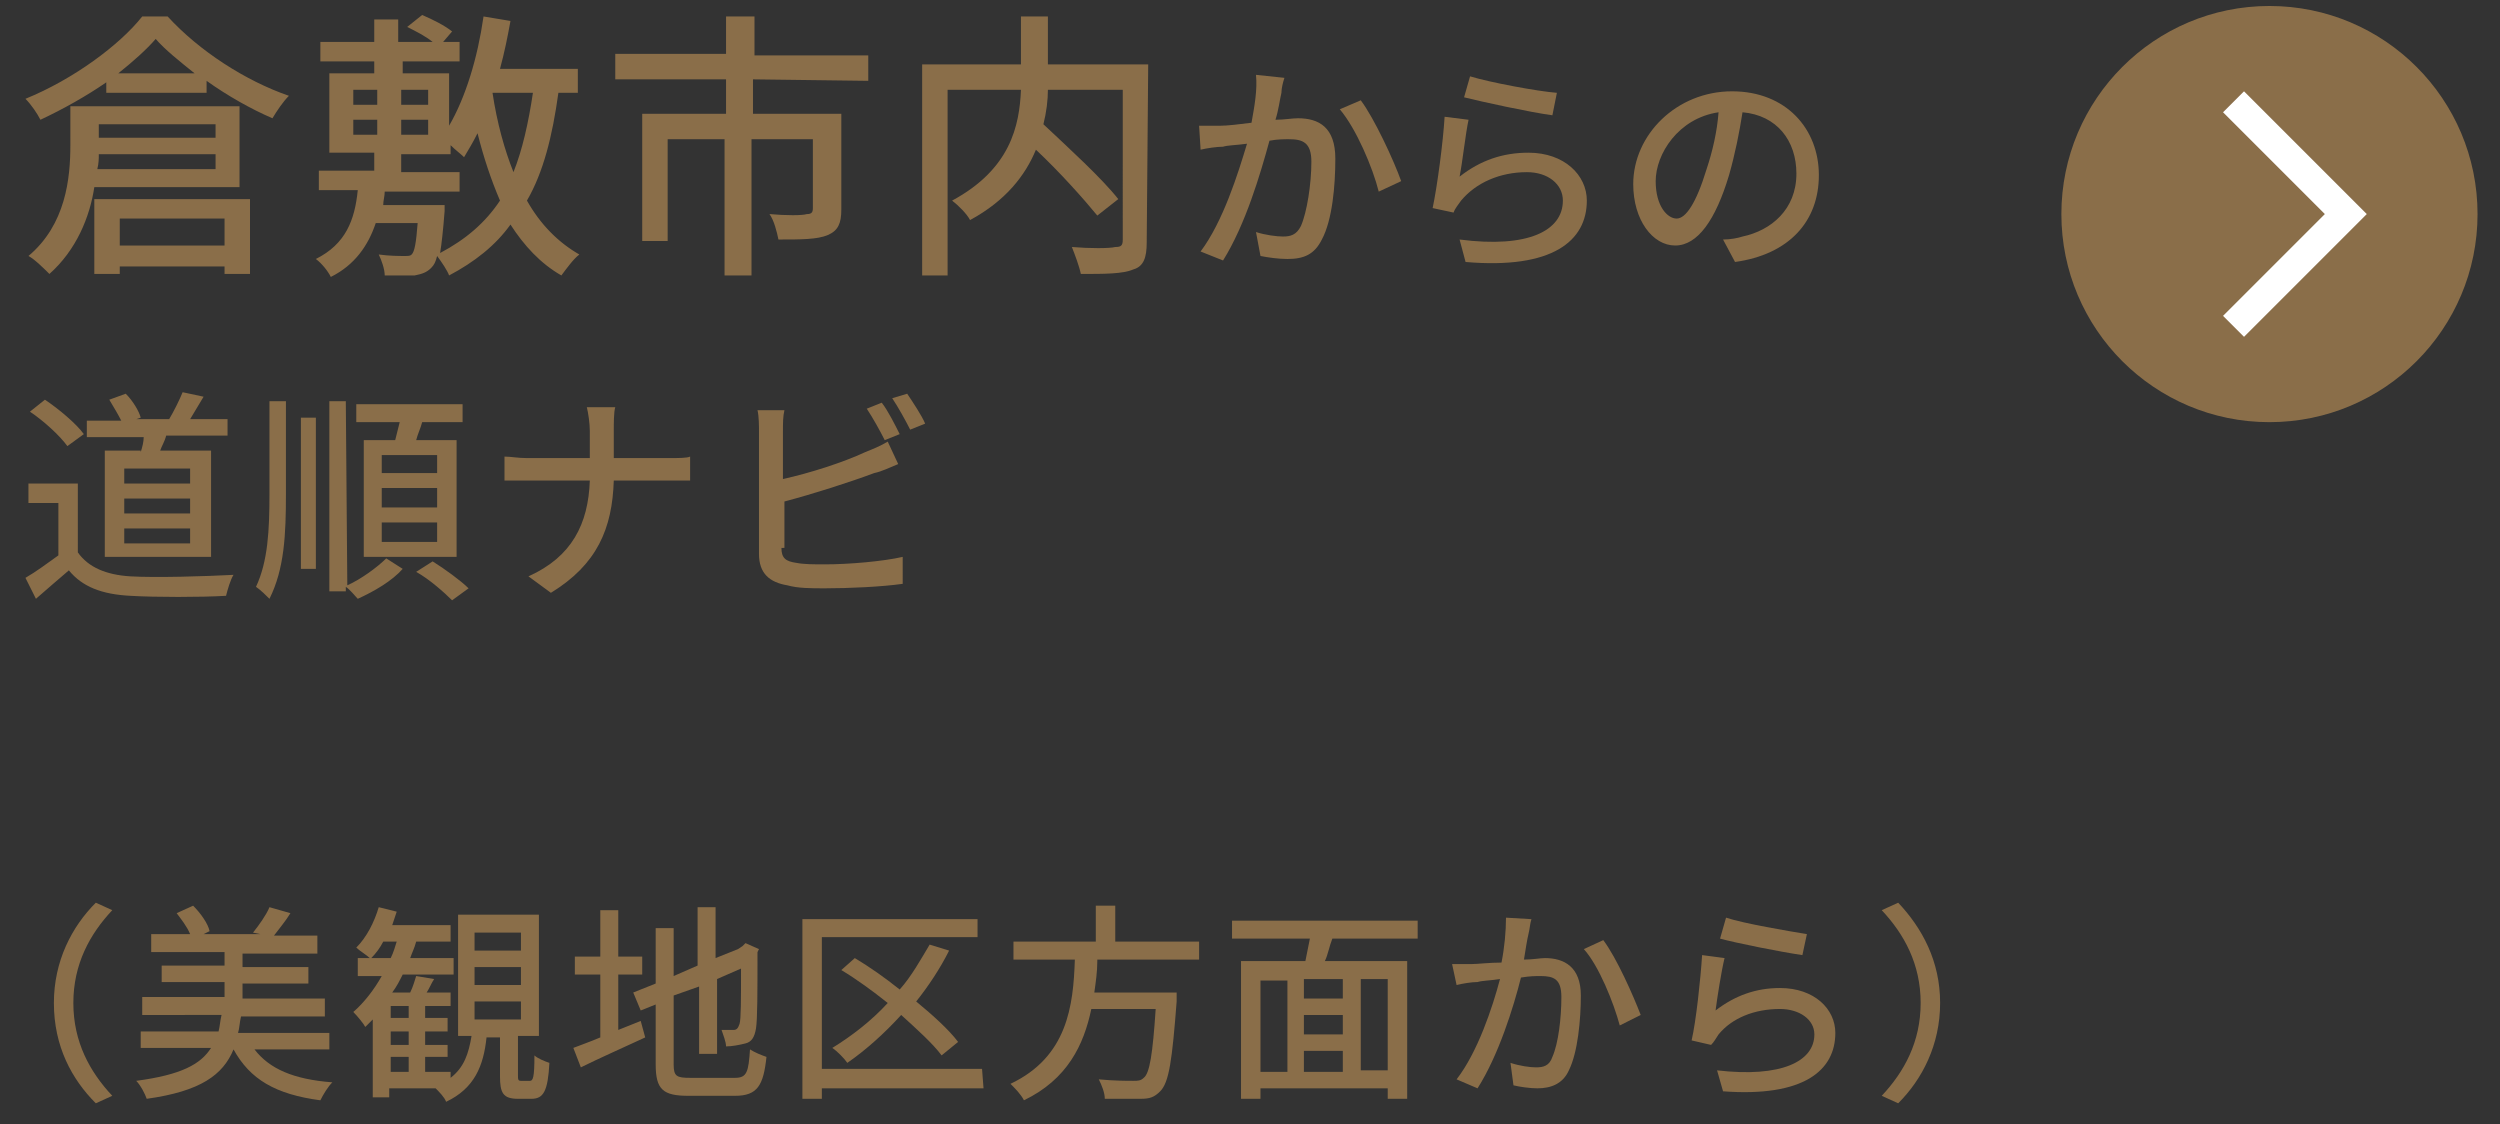
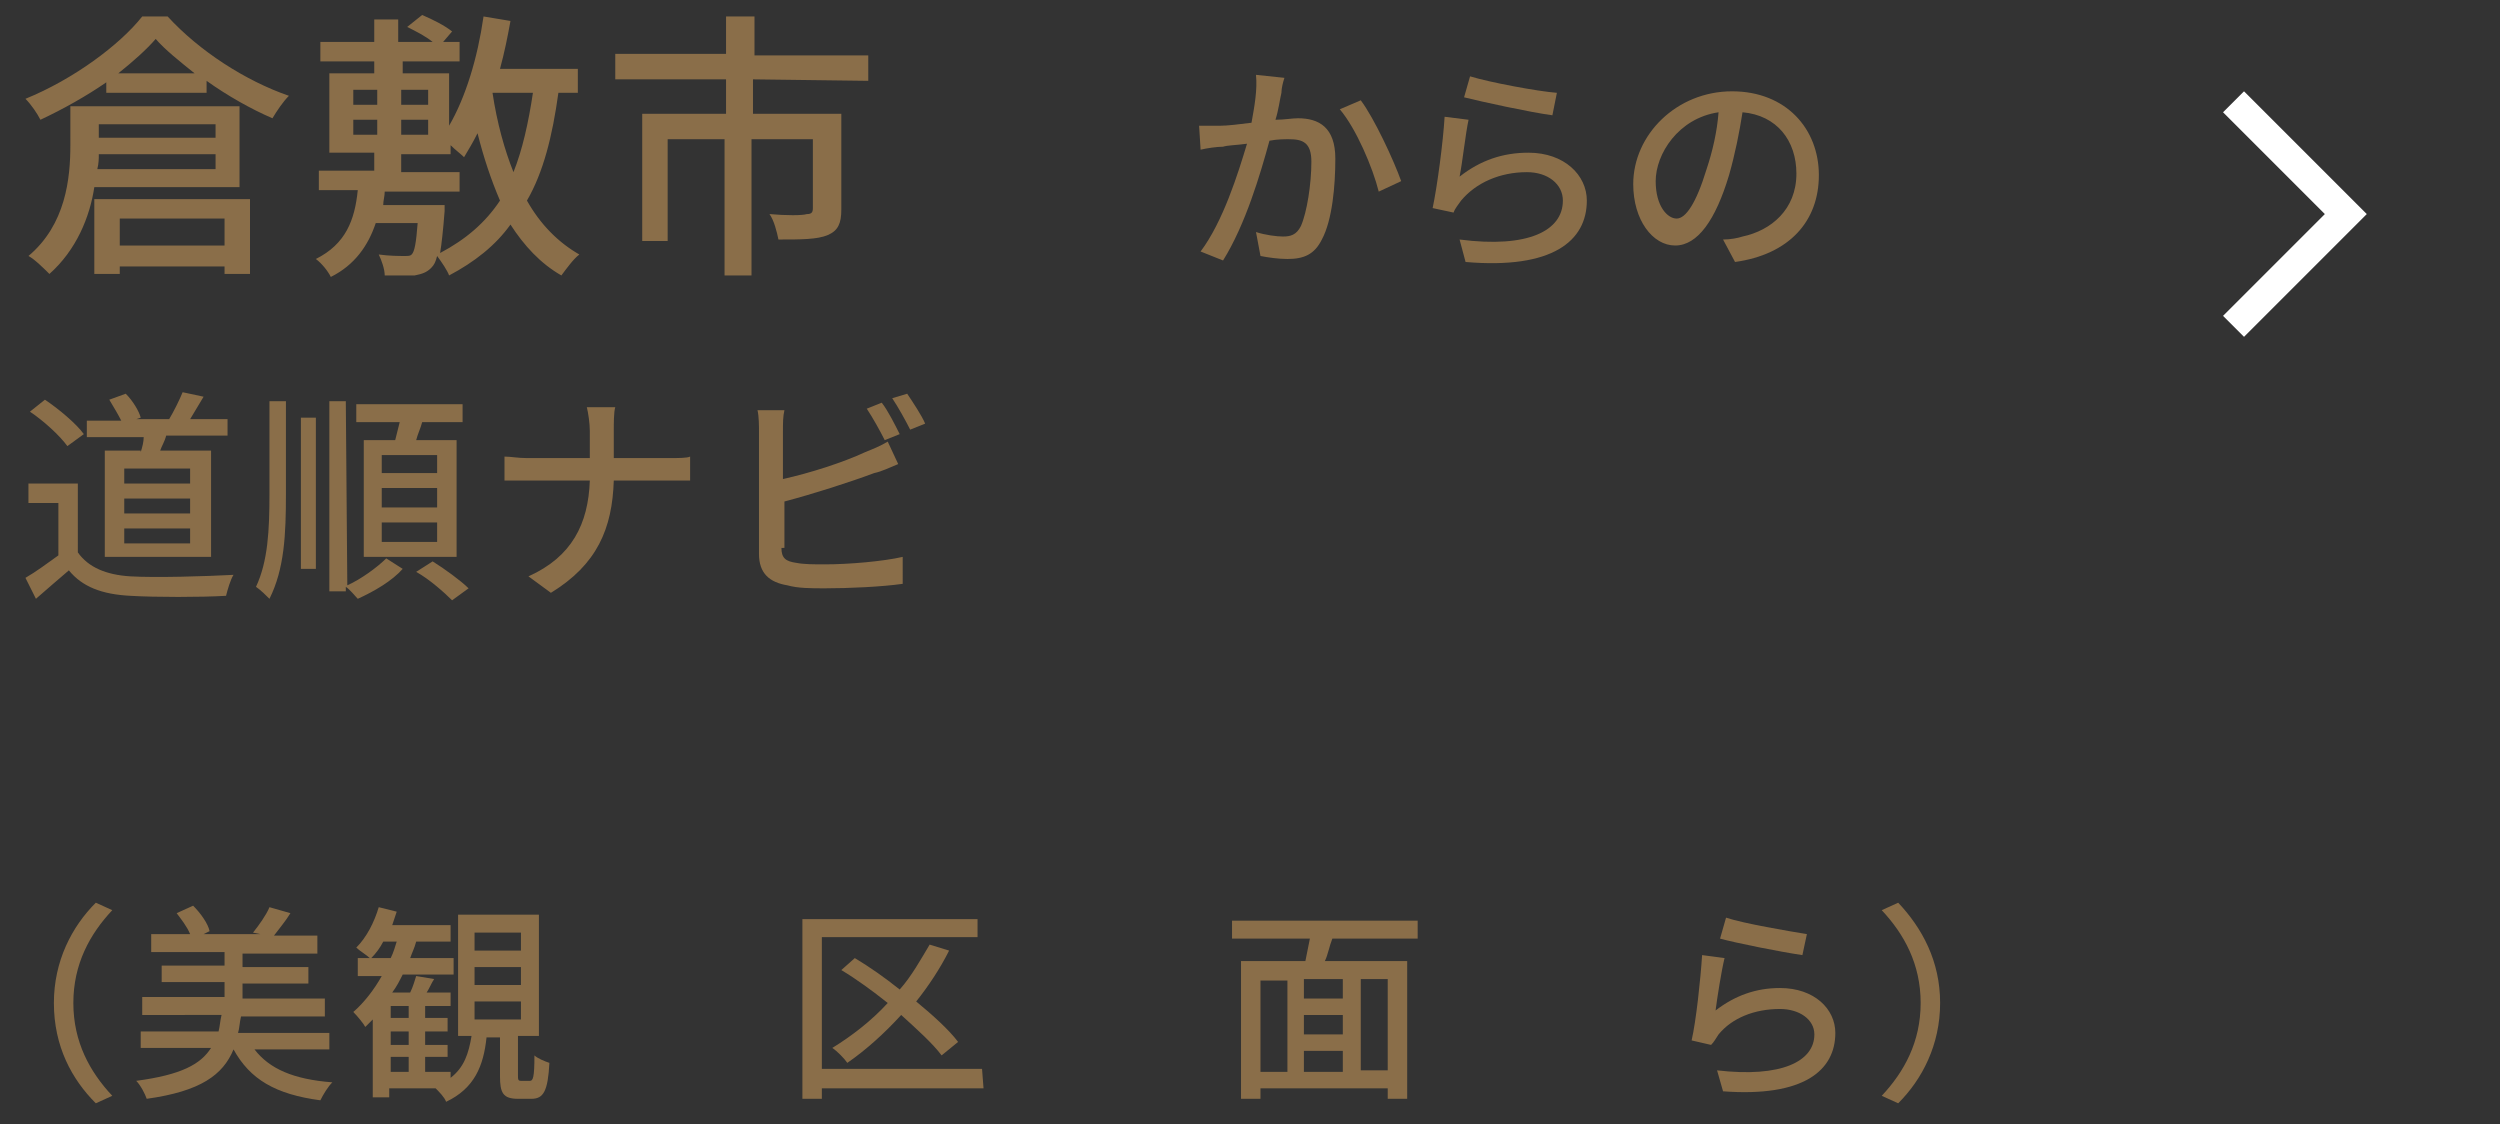
<svg xmlns="http://www.w3.org/2000/svg" version="1.1" id="レイヤー_1" x="0px" y="0px" viewBox="0 0 167 75.1" style="enable-background:new 0 0 167 75.1;" xml:space="preserve">
  <rect x="0" y="0" width="167" height="75.1" fill="#333333" stroke="none" />
  <style type="text/css">
	.st0{fill:#8A6E49;}
	.st1{fill:none;stroke:#FFFFFF;stroke-width:1.981;stroke-miterlimit:10;}
</style>
  <g id="レイヤー_3">
    <g>
      <path class="st0" d="M3.6,67c0-2.8,1.2-5.1,2.8-6.7l1.1,0.5C6,62.4,4.9,64.4,4.9,67s1.1,4.6,2.6,6.2l-1.1,0.5    C4.8,72.1,3.6,69.9,3.6,67z" />
      <path class="st0" d="M17,70.1c1,1.3,2.6,2,5.2,2.2c-0.3,0.3-0.6,0.8-0.8,1.2c-3-0.4-4.7-1.4-5.8-3.4c-0.7,1.7-2.2,2.8-5.8,3.3    c-0.1-0.3-0.4-0.9-0.7-1.2c3-0.4,4.3-1.1,5-2.2H9.4v-1.1h5.2c0.1-0.4,0.1-0.7,0.2-1.1H9.5v-1.2H15v-1h-4.2v-1.1H15v-0.9h-4.9v-1.2    h2.6c-0.2-0.5-0.6-1-0.9-1.4l1.1-0.5c0.5,0.5,1,1.2,1.1,1.7l-0.4,0.2h3.8l-0.5-0.1c0.4-0.5,0.9-1.2,1.1-1.7l1.4,0.4    c-0.3,0.5-0.8,1.1-1.1,1.5h2.9v1.2h-5v0.9h4.4v1.1h-4.4v1h5.5v1.2h-5.6C16,68.3,16,68.7,15.9,69H22v1.1H17z" />
      <path class="st0" d="M35.4,72.2c0.2,0,0.3-0.2,0.3-1.7c0.2,0.2,0.7,0.4,1,0.5c-0.1,1.9-0.4,2.4-1.2,2.4h-0.9c-1,0-1.2-0.4-1.2-1.5    v-2.6h-0.9c-0.2,1.9-0.8,3.4-2.7,4.3c-0.1-0.3-0.5-0.7-0.7-0.9l0,0H26v0.6h-1.1v-5.2c-0.2,0.2-0.4,0.4-0.5,0.5    c-0.1-0.2-0.5-0.7-0.8-1c0.7-0.6,1.4-1.5,1.9-2.4h-1.6V64h0.8c-0.2-0.2-0.7-0.5-0.9-0.7c0.7-0.7,1.2-1.7,1.5-2.7l1.2,0.3    c-0.1,0.3-0.2,0.6-0.3,0.9h3.9v1.1h-2.3c-0.1,0.4-0.3,0.8-0.4,1.1h2.9v1.1h-3.4c-0.2,0.4-0.4,0.8-0.7,1.2h1.2    c0.2-0.4,0.3-0.8,0.4-1.1l1.2,0.2c-0.2,0.3-0.3,0.6-0.5,0.9h1.6v0.9h-1.7V68h1.5v0.9h-1.5v0.9h1.5v0.8h-1.5v1h1.7V72    c0.9-0.7,1.2-1.6,1.4-2.8h-0.9v-8.1H36v8.1h-1.4v2.6c0,0.3,0,0.4,0.2,0.4H35.4z M26.1,64c0.2-0.4,0.3-0.8,0.4-1.1h-0.9    c-0.2,0.4-0.5,0.8-0.8,1.1H26.1z M27.3,67.2h-1.2V68h1.2V67.2z M27.3,68.9h-1.2v0.9h1.2V68.9z M26.1,71.6h1.2v-1h-1.2V71.6z     M31.7,63.5h3.1v-1.2h-3.1C31.7,62.3,31.7,63.5,31.7,63.5z M31.7,65.8h3.1v-1.2h-3.1C31.7,64.6,31.7,65.8,31.7,65.8z M31.7,68.1    h3.1v-1.2h-3.1C31.7,66.9,31.7,68.1,31.7,68.1z" />
-       <path class="st0" d="M41.3,68.8c0.5-0.2,1-0.4,1.5-0.6l0.3,1.1c-1.5,0.7-3.1,1.4-4.3,2L38.3,70c0.5-0.2,1.1-0.4,1.8-0.7v-4.2h-1.7    v-1.2h1.7v-3.1h1.2v3.1h1.6v1.2h-1.6V68.8z M49.1,72c0.8,0,0.9-0.4,1-1.9c0.3,0.2,0.8,0.4,1.1,0.5c-0.2,1.9-0.6,2.6-2.1,2.6H46    c-1.7,0-2.2-0.4-2.2-2.1v-4l-1,0.4l-0.5-1.2l1.5-0.6V62H45v3.2l1.6-0.7v-3.9h1.2V64l1.5-0.6l0.3-0.2l0.2-0.2l0.9,0.4l-0.1,0.2    c0,2.6,0,4.5-0.1,5.1s-0.3,0.9-0.7,1s-0.9,0.2-1.3,0.2c0-0.3-0.2-0.8-0.3-1.1c0.3,0,0.7,0,0.8,0c0.2,0,0.3-0.1,0.4-0.4    c0.1-0.3,0.1-1.6,0.1-3.7l-1.6,0.7v5h-1.2v-4.5L45,66.5v4.6c0,0.8,0.2,0.9,1.1,0.9H49.1z" />
      <path class="st0" d="M65.7,72.7H54.9v0.7h-1.3v-12h11.7v1.2H54.9v8.8h10.7L65.7,72.7L65.7,72.7z M62.9,70.5    c-0.6-0.8-1.6-1.7-2.7-2.7c-1.1,1.2-2.3,2.3-3.6,3.2c-0.2-0.3-0.7-0.8-1-1c1.3-0.8,2.6-1.8,3.7-3c-1-0.8-2.1-1.6-3.1-2.2l0.9-0.8    c1,0.6,2,1.3,3,2.1c0.8-0.9,1.4-2,2-3l1.3,0.4c-0.6,1.2-1.4,2.4-2.2,3.4c1.1,0.9,2.2,1.9,2.8,2.7L62.9,70.5z" />
-       <path class="st0" d="M73.3,64.2c0,0.7-0.1,1.4-0.2,2.1h5.5c0,0,0,0.4,0,0.6c-0.3,3.9-0.5,5.4-1.1,6c-0.4,0.4-0.7,0.5-1.3,0.5    c-0.5,0-1.4,0-2.4,0c0-0.4-0.2-0.9-0.4-1.3c1,0.1,1.9,0.1,2.3,0.1c0.3,0,0.5,0,0.7-0.2c0.4-0.3,0.6-1.6,0.8-4.6h-4.3    c-0.5,2.4-1.6,4.7-4.5,6.1c-0.2-0.4-0.6-0.8-0.9-1.1c3.8-1.8,4.2-5.2,4.3-8.3h-4.1v-1.2h5.5v-2.4h1.3v2.4h5.6v1.2h-6.8V64.2z" />
      <path class="st0" d="M89,62.7c-0.2,0.5-0.3,1.1-0.5,1.5H94v9.2h-1.3v-0.7h-8.5v0.7h-1.3v-9.2h4.3c0.1-0.5,0.2-1,0.3-1.5h-5.2v-1.2    h12.4v1.2C94.7,62.7,89,62.7,89,62.7z M84.2,71.6H86v-6.1h-1.8V71.6z M89.7,65.4h-2.6v1.3h2.6V65.4z M89.7,67.8h-2.6v1.3h2.6V67.8    z M87.1,71.6h2.6v-1.4h-2.6V71.6z M92.7,65.4h-1.8v6.1h1.8V65.4z" />
-       <path class="st0" d="M102.3,61.4c-0.1,0.3-0.1,0.6-0.2,1s-0.2,1.1-0.3,1.7c0.6,0,1.1-0.1,1.4-0.1c1.3,0,2.4,0.6,2.4,2.5    c0,1.6-0.2,3.8-0.8,5c-0.4,0.9-1.2,1.2-2.1,1.2c-0.5,0-1.2-0.1-1.6-0.2l-0.2-1.5c0.6,0.2,1.3,0.3,1.7,0.3c0.5,0,0.9-0.1,1.1-0.7    c0.4-0.9,0.6-2.6,0.6-4c0-1.2-0.5-1.4-1.4-1.4c-0.3,0-0.7,0-1.3,0.1c-0.5,2-1.5,5.2-2.9,7.4l-1.4-0.6c1.4-1.8,2.4-4.8,2.9-6.7    c-0.6,0.1-1.2,0.1-1.5,0.2c-0.4,0-1,0.1-1.4,0.2L97,64.4c0.5,0,0.9,0,1.3,0s1.2-0.1,2-0.1c0.2-1,0.3-2.1,0.3-3L102.3,61.4z     M107.1,62.8c0.9,1.2,2,3.7,2.5,5l-1.4,0.7c-0.4-1.5-1.4-4-2.4-5.1L107.1,62.8z" />
      <path class="st0" d="M114.6,67.5c1.3-1,2.7-1.5,4.3-1.5c2.3,0,3.7,1.4,3.7,3c0,2.5-2.1,4.3-7.5,3.9l-0.4-1.4    c4.3,0.5,6.5-0.6,6.5-2.4c0-1-1-1.7-2.3-1.7c-1.7,0-3.2,0.6-4.1,1.7c-0.2,0.3-0.3,0.5-0.5,0.7l-1.3-0.3c0.3-1.3,0.6-4.1,0.7-5.7    l1.5,0.2C115,64.8,114.7,66.7,114.6,67.5z M115.3,61.3c1.2,0.4,4.2,0.9,5.4,1.1l-0.3,1.4c-1.4-0.2-4.4-0.8-5.5-1.1L115.3,61.3z" />
      <path class="st0" d="M129.6,67c0,2.8-1.2,5.1-2.8,6.7l-1.1-0.5c1.5-1.6,2.6-3.6,2.6-6.2s-1.1-4.6-2.6-6.2l1.1-0.5    C128.4,62,129.6,64.2,129.6,67z" />
    </g>
    <g>
      <g>
        <path class="st0" d="M11.2,1.1c2.1,2.3,5.2,4.3,8.1,5.3c-0.4,0.4-0.8,1-1.1,1.5c-1.4-0.6-3-1.5-4.4-2.5v0.8H7.1V5.5     C5.8,6.4,4.2,7.3,2.7,8c-0.2-0.4-0.6-1-1-1.4C4.9,5.3,8,3,9.5,1.1H11.2z M6.3,12.5c-0.3,2-1.2,4.2-3,5.8c-0.3-0.3-1-1-1.4-1.2     c2.5-2.1,2.8-5.2,2.8-7.4V7.1H16v5.4H6.3z M6.3,13.3h10.4v5H15v-0.5H8v0.5H6.3V13.3z M14.4,11.3v-1H6.6c0,0.3,0,0.6-0.1,1H14.4z      M6.6,8.3v0.9h7.8V8.3H6.6z M13,4.9c-1-0.8-2-1.6-2.6-2.3C9.8,3.3,8.9,4.1,7.9,4.9H13z M8,14.6v1.8h7v-1.8C15,14.6,8,14.6,8,14.6     z" />
        <path class="st0" d="M37.3,6.2c-0.4,2.9-1,5.3-2.1,7.2c0.9,1.6,2.1,2.8,3.5,3.6c-0.4,0.3-0.9,1-1.2,1.4c-1.4-0.8-2.5-2-3.4-3.4     c-1,1.4-2.4,2.5-4.1,3.4c-0.1-0.3-0.5-0.9-0.8-1.3c-0.1,0.4-0.2,0.6-0.4,0.8c-0.3,0.3-0.6,0.4-1.1,0.5c-0.4,0-1.2,0-2,0     c0-0.4-0.2-1-0.4-1.4c0.7,0.1,1.4,0.1,1.7,0.1c0.3,0,0.4,0,0.5-0.1c0.2-0.2,0.3-0.8,0.4-2.1h-2.8c-0.5,1.5-1.4,2.8-3,3.6     c-0.2-0.4-0.6-0.9-1-1.2c2-1,2.6-2.6,2.8-4.6h-2.6v-1.3H25v-1.2h-3V4.9h3V4.1h-3.6V2.8H25V1.3h1.6v1.5h2.3     c-0.5-0.4-1.1-0.7-1.7-1l1-0.8c0.7,0.3,1.5,0.7,2,1.1l-0.6,0.7h1.1v1.3h-3.8v0.8H30v3.5c1.1-1.9,1.9-4.5,2.3-7.3l1.8,0.3     c-0.2,1.1-0.4,2.1-0.7,3.2h5.2v1.6C38.6,6.2,37.3,6.2,37.3,6.2z M23.6,7h1.6V6h-1.6V7z M23.6,9h1.6V8h-1.6V9z M29.7,13.5     c0,0,0,0.4,0,0.6c-0.1,1.3-0.2,2.2-0.3,2.8c1.7-0.9,3-2,4-3.5c-0.6-1.4-1.1-2.9-1.5-4.5c-0.3,0.6-0.6,1.1-0.9,1.6     c-0.2-0.2-0.6-0.5-0.9-0.8v0.6h-3.3v1.2h3.9v1.3h-5c0,0.3-0.1,0.6-0.1,0.9h4.1V13.5z M26.8,6v1h1.8V6H26.8z M26.8,8v1h1.8V8H26.8     z M32.9,6.2L32.9,6.2c0.3,2,0.8,3.8,1.4,5.3c0.6-1.5,1-3.3,1.3-5.3H32.9z" />
        <path class="st0" d="M50.3,5.3v2.3h5.9V14c0,0.9-0.2,1.4-0.9,1.7S53.5,16,52,16c-0.1-0.5-0.3-1.3-0.6-1.7c1.1,0.1,2.2,0.1,2.5,0     c0.3,0,0.4-0.1,0.4-0.4V9.3h-4.1v9.1h-1.8V9.3h-3.8v6.8h-1.7V7.6h5.6V5.3h-7.4V3.6h7.4V1.1h1.9v2.6H58v1.7L50.3,5.3L50.3,5.3z" />
-         <path class="st0" d="M76.6,16.2c0,1-0.2,1.6-0.9,1.8c-0.7,0.3-1.9,0.3-3.5,0.3c-0.1-0.5-0.4-1.3-0.6-1.8c1.2,0.1,2.5,0.1,2.9,0     c0.4,0,0.5-0.1,0.5-0.5V6h-5c0,0.7-0.1,1.5-0.3,2.3c1.7,1.6,3.9,3.6,5,5l-1.4,1.1c-0.9-1.1-2.5-2.9-4.1-4.4     c-0.7,1.7-2,3.4-4.4,4.7c-0.2-0.4-0.8-1-1.2-1.3c3.9-2.1,4.5-5,4.6-7.4h-4.9v12.4h-1.7V4.3h6.6V1.1H70v3.2h6.7L76.6,16.2     L76.6,16.2z" />
        <path class="st0" d="M85.8,5.2c-0.1,0.3-0.2,0.7-0.2,1c-0.1,0.4-0.2,1.2-0.4,1.8c0.6,0,1.1-0.1,1.5-0.1c1.4,0,2.5,0.6,2.5,2.7     c0,1.8-0.2,4.1-0.9,5.4c-0.5,1-1.2,1.3-2.3,1.3c-0.6,0-1.3-0.1-1.8-0.2l-0.3-1.6c0.6,0.2,1.4,0.3,1.8,0.3c0.5,0,0.9-0.1,1.2-0.7     c0.4-0.9,0.7-2.8,0.7-4.3c0-1.3-0.6-1.5-1.5-1.5c-0.3,0-0.8,0-1.3,0.1c-0.6,2.2-1.6,5.6-3.1,8l-1.5-0.6c1.5-2,2.5-5.2,3.1-7.2     c-0.7,0.1-1.3,0.1-1.6,0.2c-0.4,0-1.1,0.1-1.5,0.2l-0.1-1.6c0.5,0,0.9,0,1.4,0s1.3-0.1,2.1-0.2C83.8,7.1,84,6,83.9,5L85.8,5.2z      M90.9,6.7c0.9,1.2,2.2,4,2.7,5.4l-1.5,0.7c-0.4-1.6-1.5-4.2-2.6-5.5L90.9,6.7z" />
        <path class="st0" d="M97.5,11.8c1.4-1.1,2.9-1.6,4.6-1.6c2.4,0,3.9,1.5,3.9,3.2c0,2.7-2.3,4.6-8.1,4.1L97.5,16     c4.6,0.6,6.9-0.6,6.9-2.6c0-1.1-1-1.9-2.4-1.9c-1.8,0-3.4,0.7-4.4,1.9c-0.2,0.3-0.4,0.5-0.5,0.8l-1.4-0.3     c0.3-1.4,0.7-4.4,0.8-6.1L98.1,8C97.9,8.9,97.7,10.8,97.5,11.8z M98.2,5.1c1.3,0.4,4.5,1,5.8,1.1l-0.3,1.5     c-1.5-0.2-4.7-0.9-5.9-1.2L98.2,5.1z" />
        <path class="st0" d="M115.1,16c0.5,0,1-0.1,1.3-0.2c1.9-0.4,3.6-1.8,3.6-4.2c0-2.2-1.3-3.9-3.6-4.1c-0.2,1.3-0.5,2.8-0.9,4.2     c-0.9,3-2.1,4.7-3.6,4.7s-2.8-1.7-2.8-4.1c0-3.3,2.9-6.2,6.6-6.2c3.6,0,5.8,2.5,5.8,5.6s-2,5.3-5.6,5.8L115.1,16z M114,11.3     c0.4-1.2,0.7-2.5,0.8-3.8c-2.7,0.4-4.2,2.8-4.2,4.6c0,1.7,0.8,2.5,1.4,2.5C112.6,14.6,113.3,13.6,114,11.3z" />
        <path class="st0" d="M5.2,36.9c0.7,1,1.9,1.5,3.5,1.6c1.7,0.1,5,0,6.9-0.1c-0.2,0.3-0.4,1-0.5,1.4c-1.7,0.1-4.7,0.1-6.4,0     c-1.9-0.1-3.2-0.6-4.1-1.7c-0.7,0.6-1.4,1.2-2.2,1.9l-0.7-1.4c0.7-0.4,1.5-1,2.2-1.5v-3.5h-2v-1.3h3.3V36.9z M4.5,29.8     C4,29.1,2.9,28.1,2,27.5l1-0.8c0.9,0.6,2.1,1.6,2.6,2.3L4.5,29.8z M9.4,30.2c0.1-0.3,0.2-0.7,0.2-1H5.8v-1.1h2.3     c-0.2-0.4-0.5-0.9-0.8-1.4l1.1-0.4c0.5,0.5,0.9,1.2,1,1.6L9.1,28h2.2c0.3-0.5,0.7-1.3,0.9-1.8l1.4,0.3c-0.3,0.5-0.6,1-0.9,1.5     h2.5v1.1h-4.1c-0.1,0.4-0.3,0.7-0.4,1h3.4v7.1H7v-7.1h2.4V30.2z M12.7,31.3H8.3v1h4.4C12.7,32.3,12.7,31.3,12.7,31.3z M12.7,33.3     H8.3v1h4.4C12.7,34.3,12.7,33.3,12.7,33.3z M12.7,35.3H8.3v1h4.4C12.7,36.3,12.7,35.3,12.7,35.3z" />
        <path class="st0" d="M18,26.8h1.1V33c0,2.7-0.1,5-1.1,7c-0.2-0.2-0.6-0.6-0.9-0.8c0.8-1.7,0.9-3.8,0.9-6.2V26.8z M20.1,27.9h1V38     h-1V27.9z M23.2,39.1c0.9-0.4,2-1.2,2.6-1.8l1.1,0.7c-0.7,0.8-1.9,1.5-3,2c-0.2-0.2-0.5-0.6-0.8-0.8v0.3H22V26.8h1.1L23.2,39.1     L23.2,39.1z M26.4,29.4c0.1-0.4,0.2-0.8,0.3-1.2h-2.9V27h7.1v1.2h-2.7c-0.1,0.4-0.3,0.8-0.4,1.2h2.7v7.8h-6.2v-7.8     C24.3,29.4,26.4,29.4,26.4,29.4z M29.2,30.4h-3.7v1.2h3.7V30.4z M29.2,32.6h-3.7v1.3h3.7V32.6z M29.2,34.9h-3.7v1.3h3.7V34.9z      M28.9,37.5c0.8,0.5,1.9,1.3,2.4,1.8l-1.1,0.8c-0.5-0.5-1.5-1.4-2.4-1.9L28.9,37.5z" />
        <path class="st0" d="M44.7,30.6c0.6,0,1.2,0,1.4-0.1v1.6c-0.3,0-0.9,0-1.5,0H41c-0.1,3.2-1.1,5.6-4.2,7.5l-1.5-1.1     c2.9-1.3,4-3.5,4.1-6.4h-4.2c-0.6,0-1.2,0-1.5,0v-1.6c0.4,0,0.9,0.1,1.5,0.1h4.2v-1.8c0-0.5-0.1-1.2-0.2-1.6h1.9     C41,27.5,41,28.3,41,28.8v1.8C41,30.6,44.7,30.6,44.7,30.6z" />
        <path class="st0" d="M52.2,36.6c0,0.7,0.3,0.9,1,1c0.5,0.1,1.2,0.1,1.9,0.1c1.6,0,3.9-0.2,5.2-0.5V39c-1.4,0.2-3.6,0.3-5.2,0.3     c-0.9,0-1.8,0-2.5-0.2c-1.2-0.2-1.9-0.8-1.9-2.1v-8.2c0-0.3,0-1-0.1-1.4h1.8c-0.1,0.4-0.1,0.9-0.1,1.4V32c1.8-0.4,4-1.1,5.5-1.8     c0.5-0.2,1-0.4,1.5-0.7L60,31c-0.5,0.2-1.1,0.5-1.6,0.6c-1.6,0.6-4.1,1.4-6,1.9v3.1H52.2z M59.1,29.4c-0.3-0.6-0.8-1.5-1.2-2.1     l1-0.4c0.4,0.5,0.9,1.5,1.2,2.1L59.1,29.4z M60.6,26.3c0.4,0.6,1,1.5,1.2,2l-1,0.4c-0.3-0.6-0.8-1.5-1.2-2.1L60.6,26.3z" />
      </g>
    </g>
    <g>
      <g>
-         <circle class="st0" cx="151.6" cy="14.3" r="13.9" />
        <polyline class="st1" points="149.2,6.8 156.7,14.3 149.2,21.8    " />
      </g>
    </g>
  </g>
</svg>